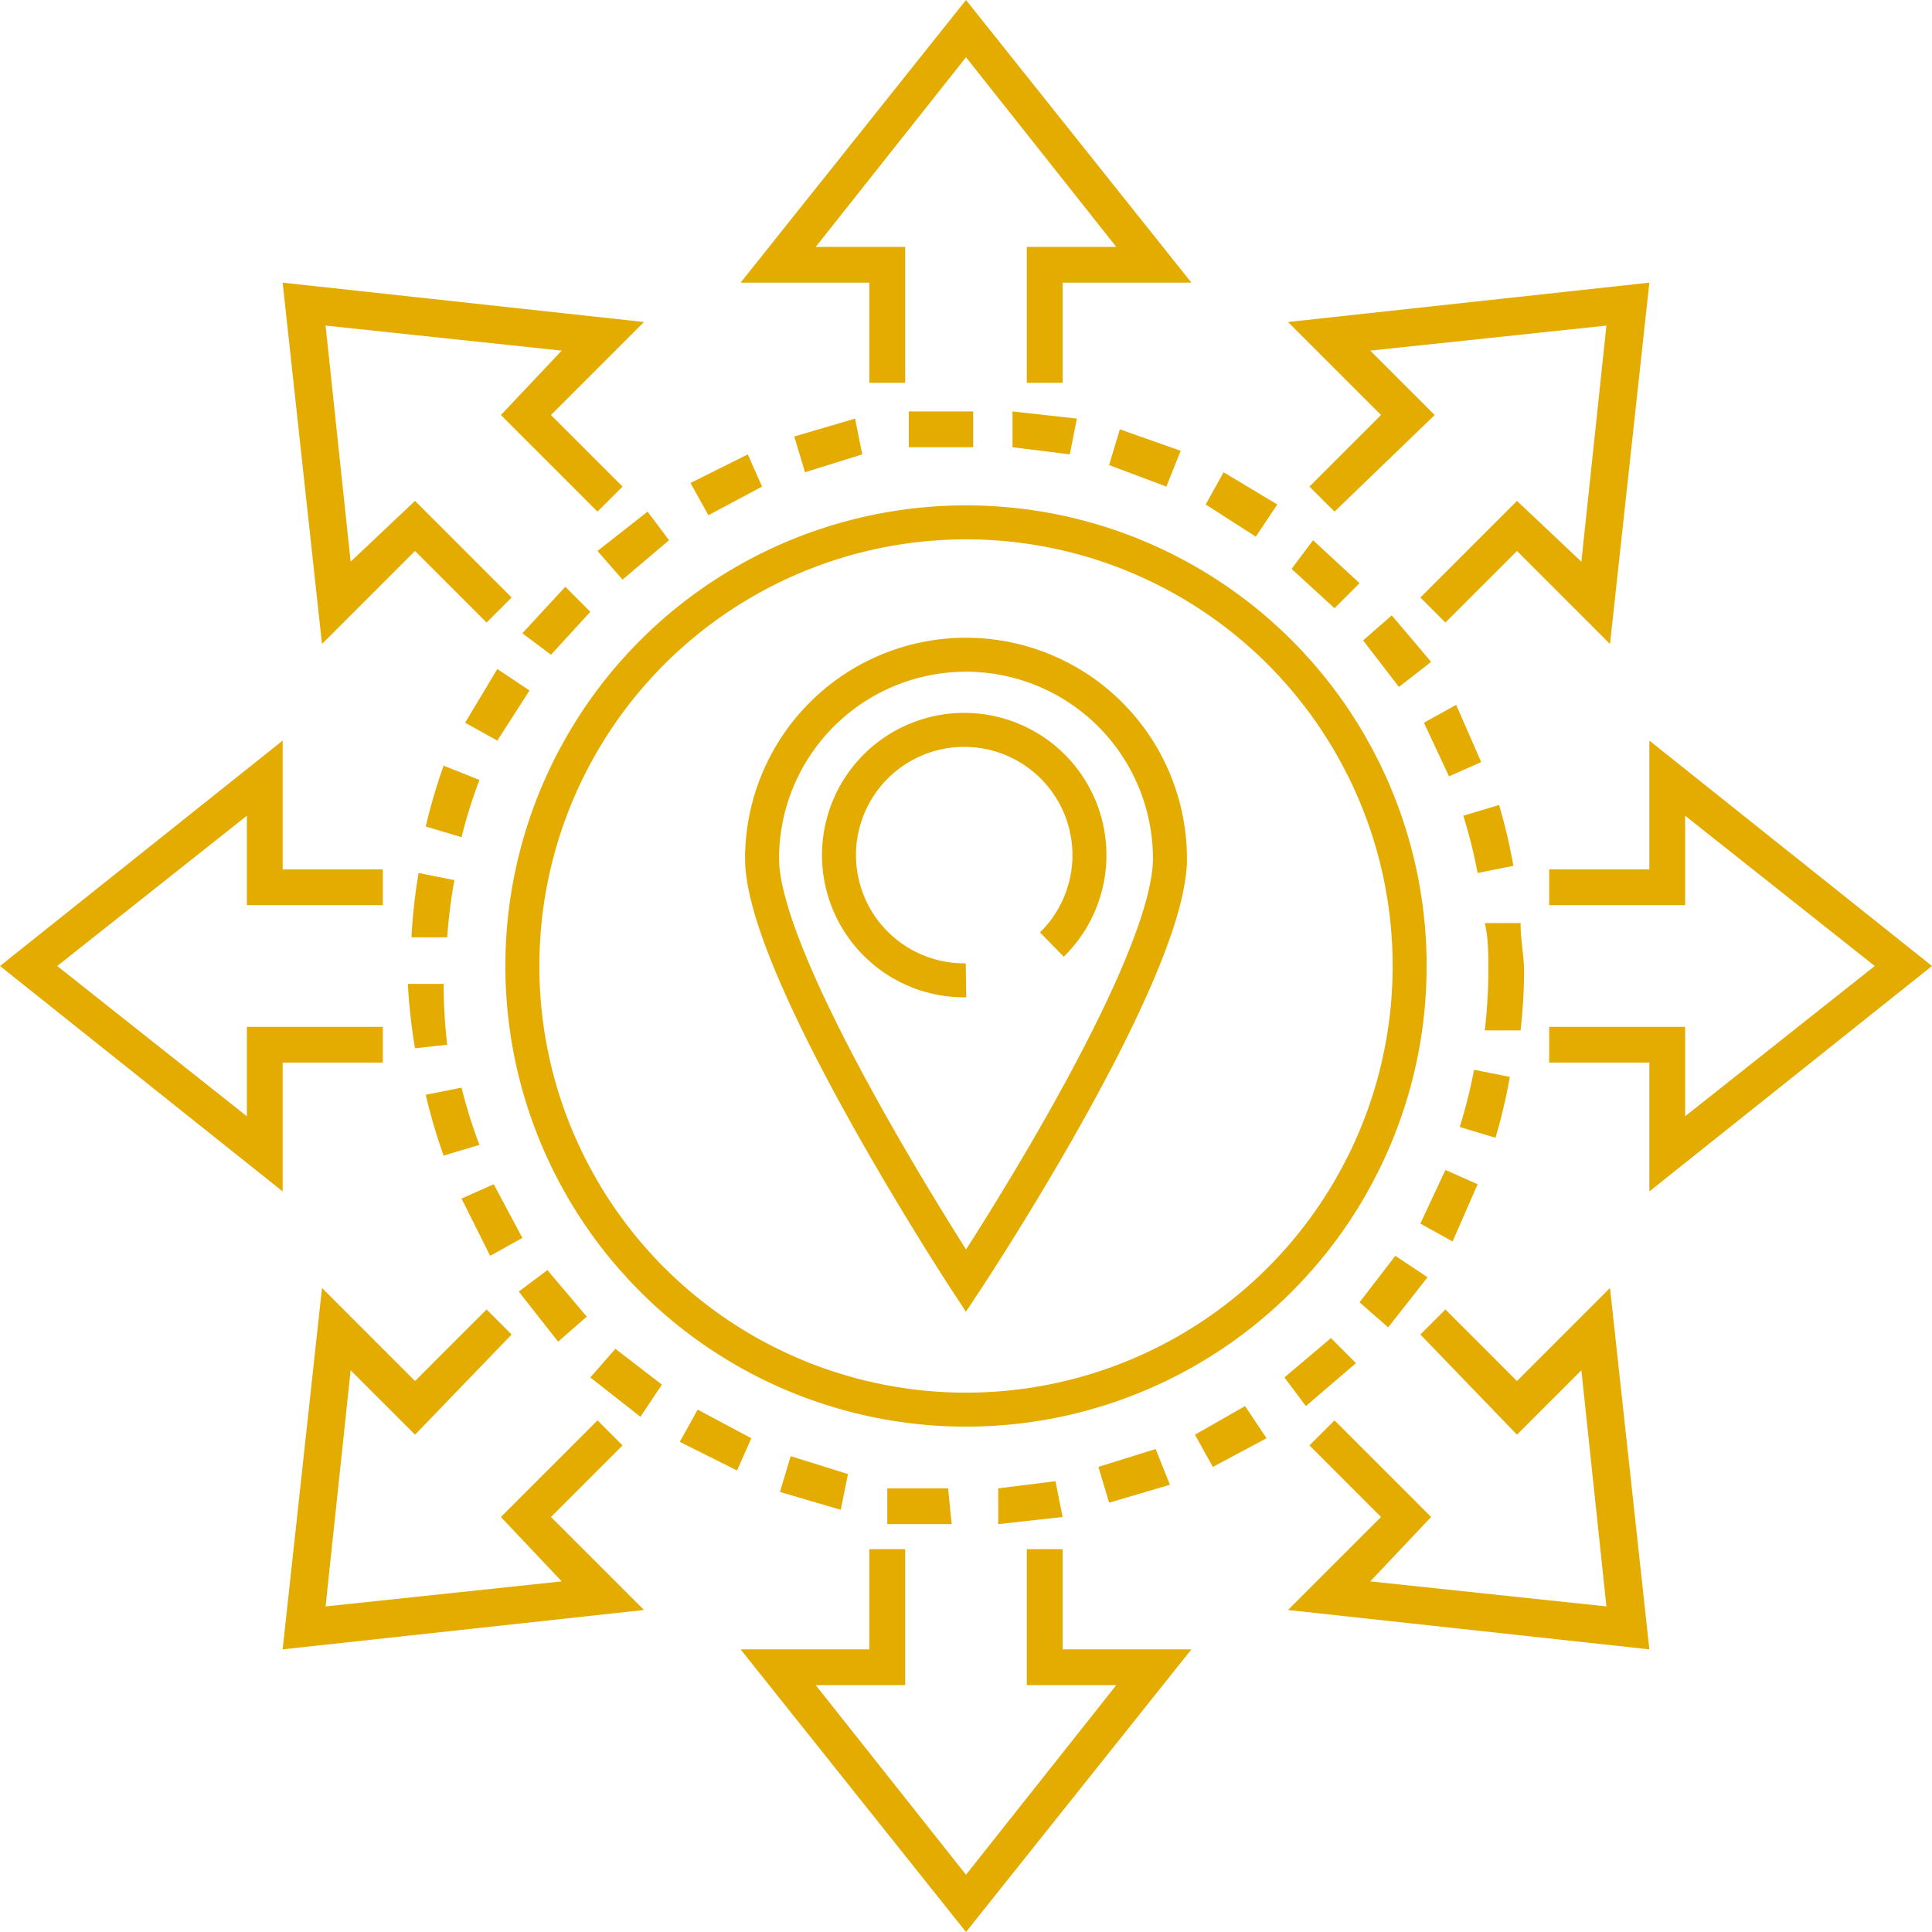
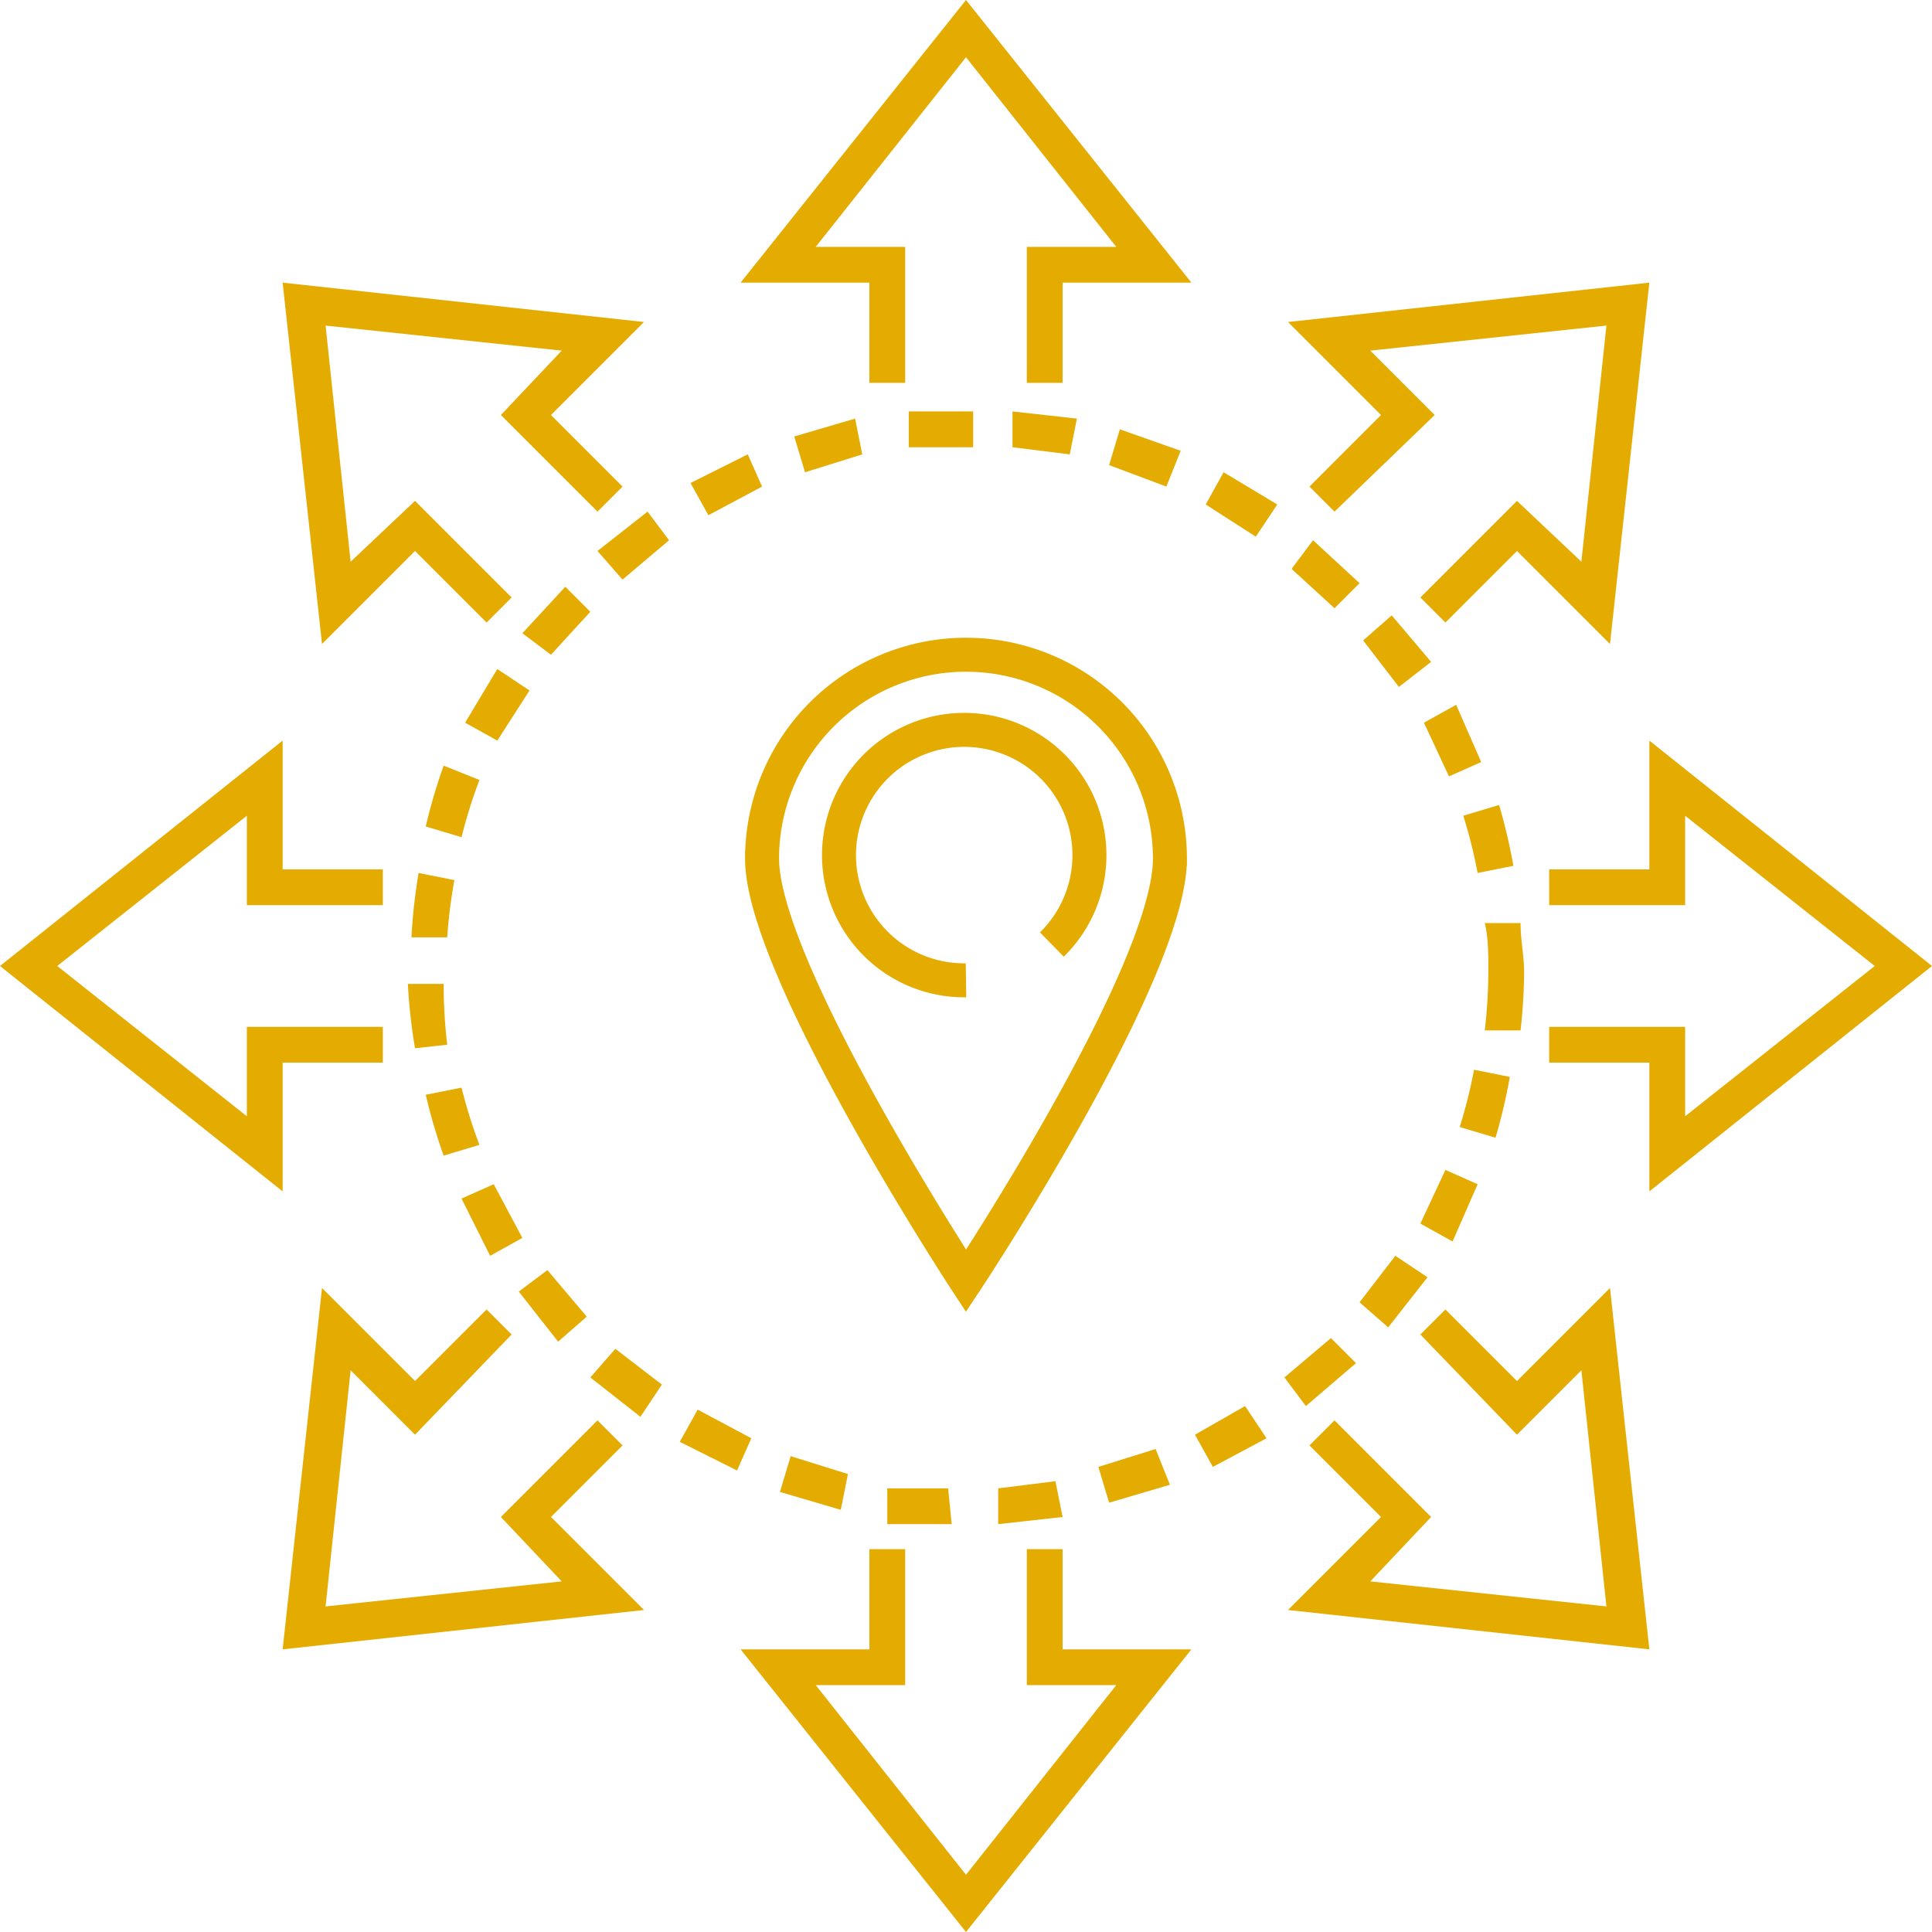
<svg xmlns="http://www.w3.org/2000/svg" width="54" height="54" viewBox="0 0 54 54">
  <title>munic</title>
  <path d="M7.9 33.3L0 27l7.9-6.3v3.6h2.8v1H6.9v-2.5L1.6 27l5.3 4.2v-2.5h3.8v1H7.9v3.6zm38.2 0v-3.6h-2.8v-1h3.8v2.5l5.3-4.2-5.3-4.2v2.5h-3.8v-1h2.8v-3.6L54 27l-7.9 6.3zM29.7 10.7h-1V6.9h2.5L27 1.6l-4.2 5.3h2.5v3.8h-1V7.9h-3.6L27 0l6.3 7.9h-3.6v2.8zM27 54l-6.3-7.9h3.6v-2.8h1v3.8h-2.5l4.2 5.3 4.2-5.3h-2.5v-3.8h1v2.8h3.6L27 54zM9 18L7.9 7.9 18 9l-2.6 2.6 2 2-.7.7-2.7-2.7 1.7-1.8-6.6-.7.7 6.6 1.8-1.7 2.7 2.7-.7.7-2-2L9 18zm37.1 28.1L36 45l2.6-2.6-2-2 .7-.7 2.7 2.7-1.7 1.8 6.6.7-.7-6.6-1.8 1.8-2.7-2.8.7-.7 2 2L45 36l1.1 10.1zM45 18l-2.6-2.6-2 2-.7-.7 2.7-2.7 1.8 1.7.7-6.6-6.6.7 1.8 1.8-2.8 2.7-.7-.7 2-2L36 9l10.1-1.1L45 18zM7.9 46.1L9 36l2.6 2.6 2-2 .7.7-2.7 2.8-1.8-1.8-.7 6.6 6.6-.7-1.7-1.8 2.7-2.7.7.7-2 2L18 45 7.9 46.1zm18.7-3.5h-1.8v-1h1.7zm1.3 0v-1l1.6-.2.2 1zm-4.4-.4l-1.7-.5.3-1 1.6.5zM31 42l-.3-1 1.6-.5.4 1zm-10.4-.9l-1.6-.8.5-.9 1.5.8zm13.3-.1l-.5-.9 1.4-.8.6.9zm-16-1.4l-1.4-1.1.7-.8 1.3 1zm18.6-.3l-.6-.8 1.3-1.1.7.7zm-20.9-1.8l-1.1-1.4.8-.6 1.1 1.3zm23.2-.4l-.8-.7 1-1.3.9.6zm-25.1-2l-.8-1.6.9-.4.8 1.5zm26.9-.4l-.9-.5.7-1.5.9.4zm-28.2-2.4a15.4 15.4 0 0 1-.5-1.7l1-.2a14.4 14.4 0 0 0 .5 1.6zm29.4-.5l-1-.3a14.3 14.3 0 0 0 .4-1.6l1 .2a15.4 15.4 0 0 1-.4 1.7zm-30.2-2.5a15.6 15.6 0 0 1-.2-1.8h1a14.5 14.5 0 0 0 .1 1.7zm30.9-.5h-1a14.8 14.8 0 0 0 .1-1.7c0-.4 0-.9-.1-1.3h1c0 .5.1.9.1 1.4a15.8 15.8 0 0 1-.1 1.6zm-30-2.6h-1a15.7 15.7 0 0 1 .2-1.8l1 .2a14.3 14.3 0 0 0-.2 1.6zm28.8-1.8a14.3 14.3 0 0 0-.4-1.6l1-.3a15.8 15.8 0 0 1 .4 1.7zm-28.4-1l-1-.3a15.5 15.5 0 0 1 .5-1.7l1 .4a14.2 14.2 0 0 0-.5 1.6zm27.6-1.7l-.7-1.5.9-.5.7 1.6zm-26.6-1l-.9-.5.9-1.5.9.6zm25.2-1.5l-1-1.3.8-.7 1.1 1.3zm-23.7-.9l-.8-.6 1.2-1.3.7.7zM37.3 17l-1.2-1.1.6-.8 1.3 1.2zm-19.9-.8l-.7-.8 1.4-1.1.6.8zM35.1 15l-1.4-.9.5-.9 1.5.9zm-15.3-.6l-.5-.9 1.6-.8.4.9zm12.8-.8L31 13l.3-1 1.7.6zm-10.1-.4l-.3-1 1.7-.5.2 1zm7.4-.5l-1.6-.2v-1l1.8.2zm-4.5-.2v-1h1.8v1z" fill="#e4ac00" />
  <g fill="none" stroke="#e4ac00" stroke-miterlimit="10" stroke-width=".95">
-     <circle cx="27" cy="27" r="12.4" />
    <path d="M27 27.4a3.5 3.5 0 1 1 2.4-1m3.3-2.4c0 3.2-5.7 11.8-5.7 11.8s-5.7-8.7-5.7-11.8a5.7 5.7 0 1 1 11.4 0z" />
  </g>
</svg>